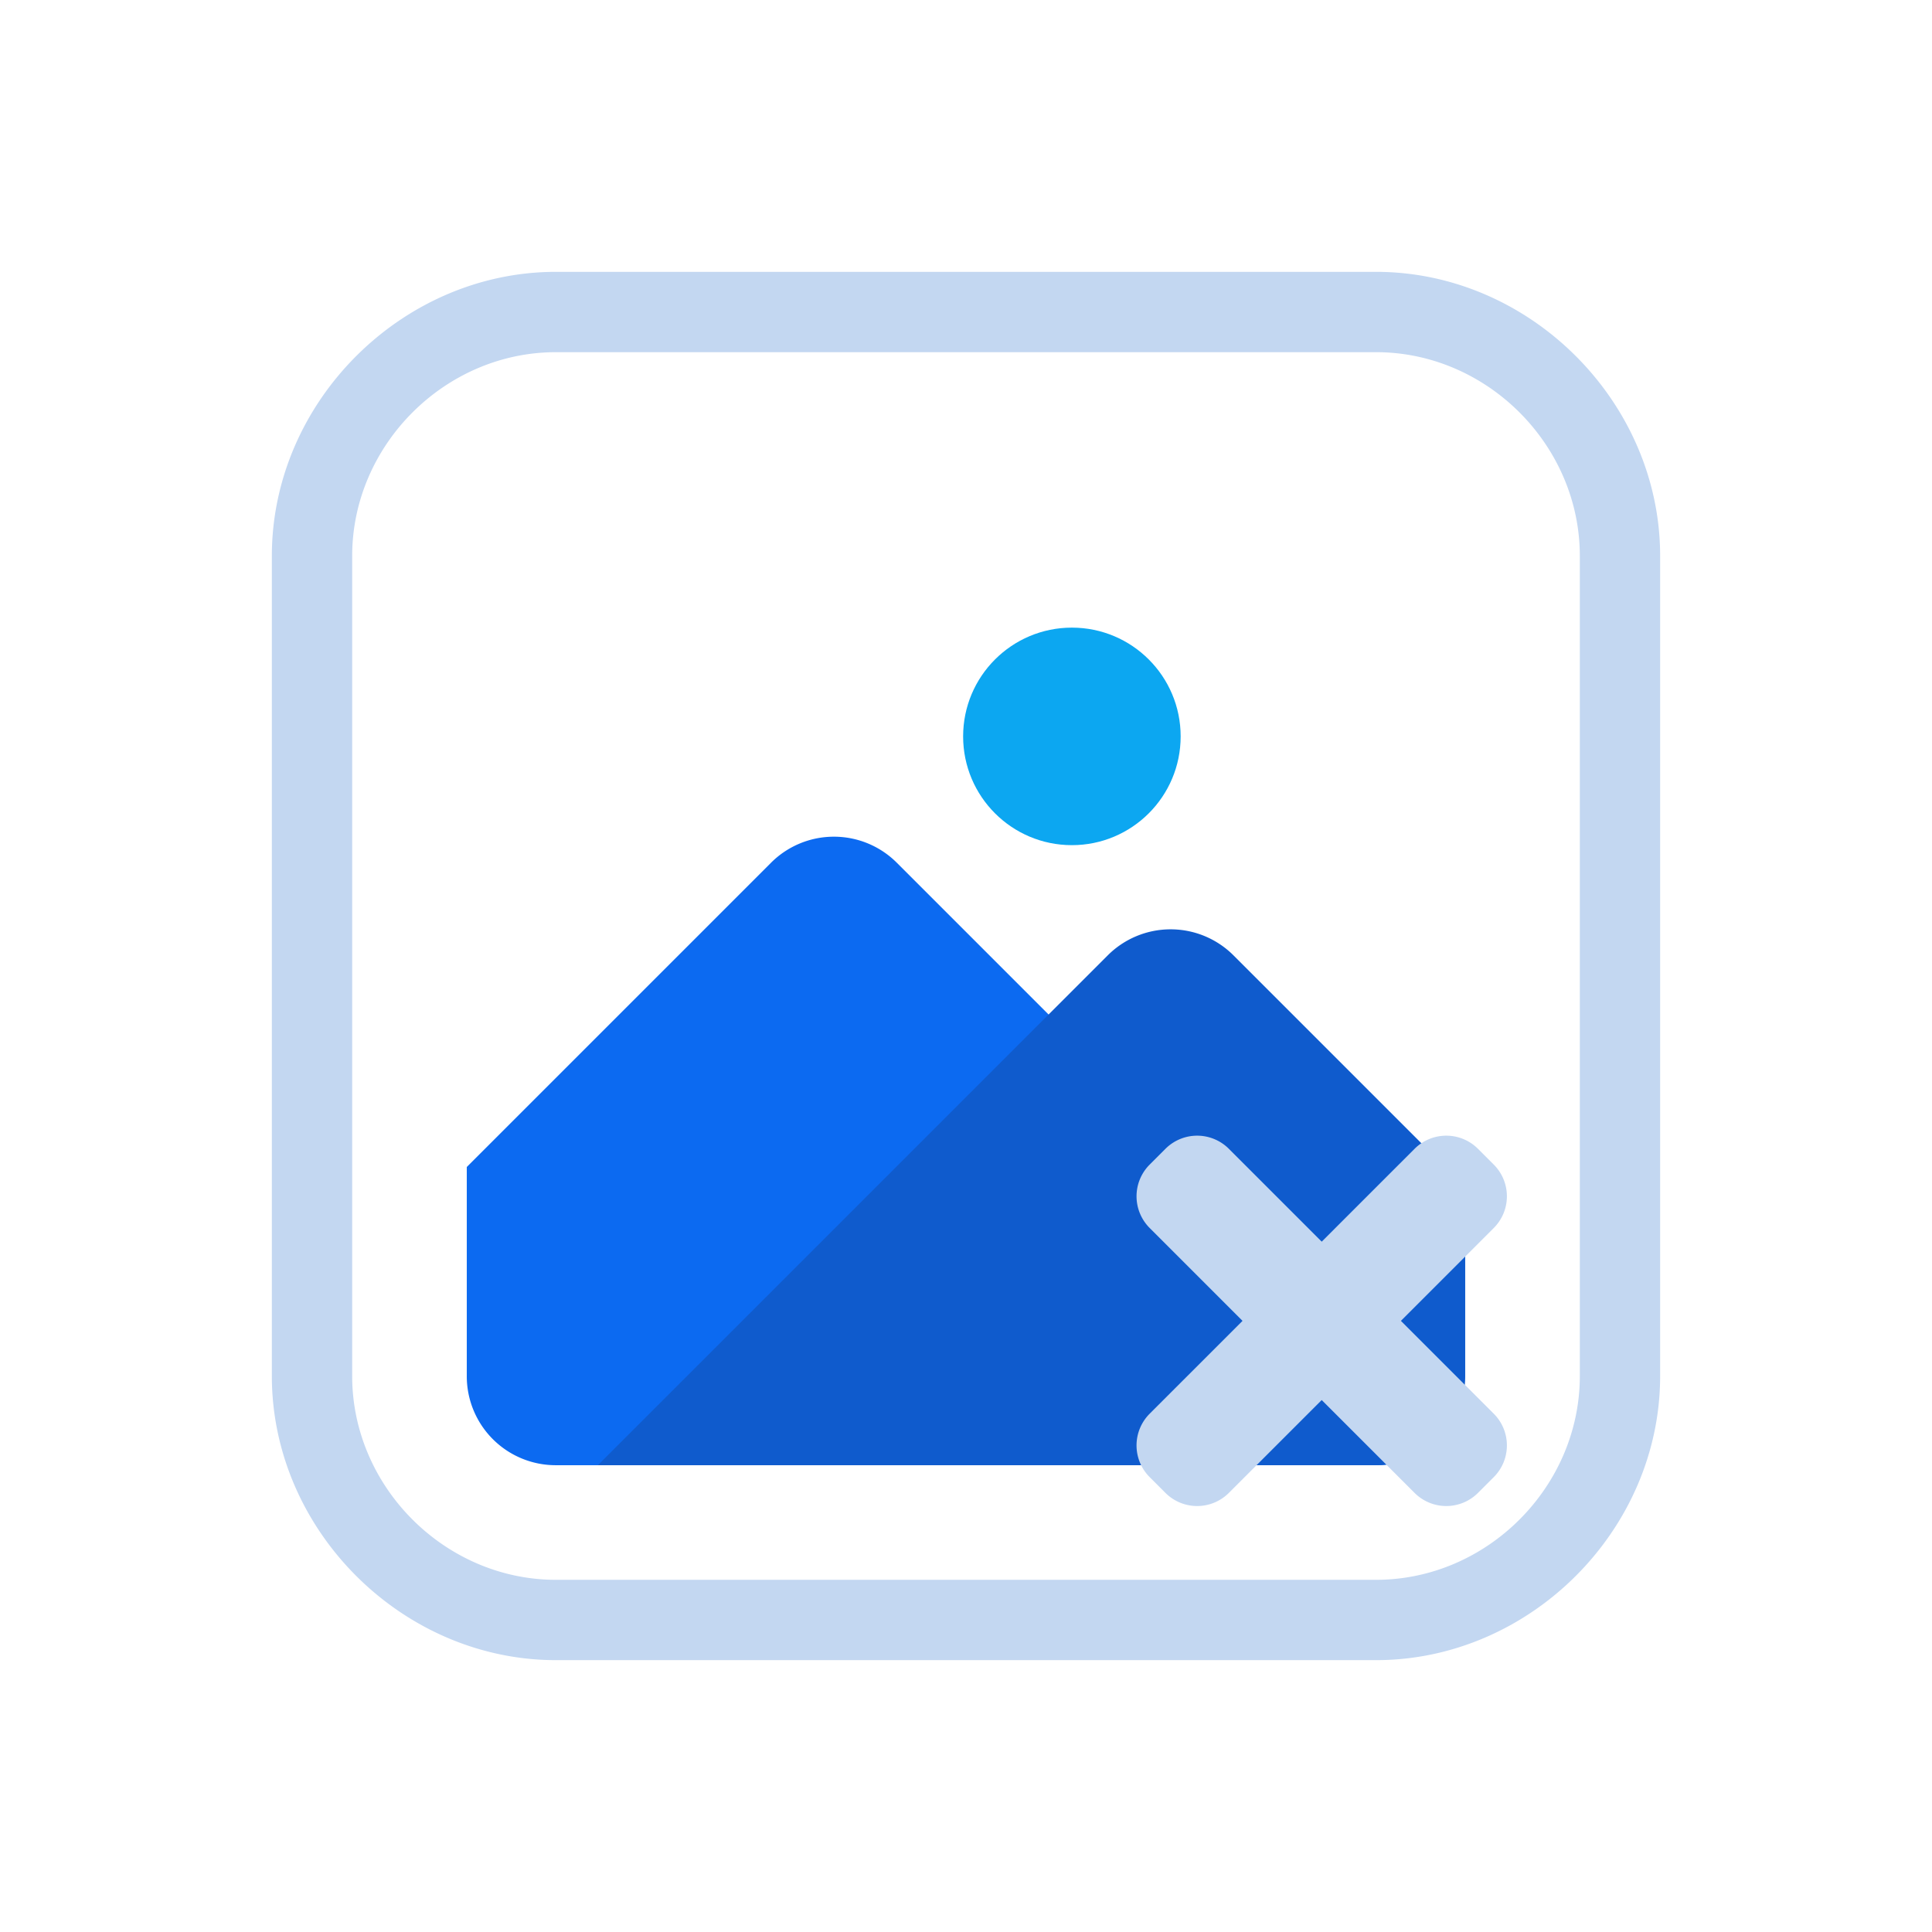
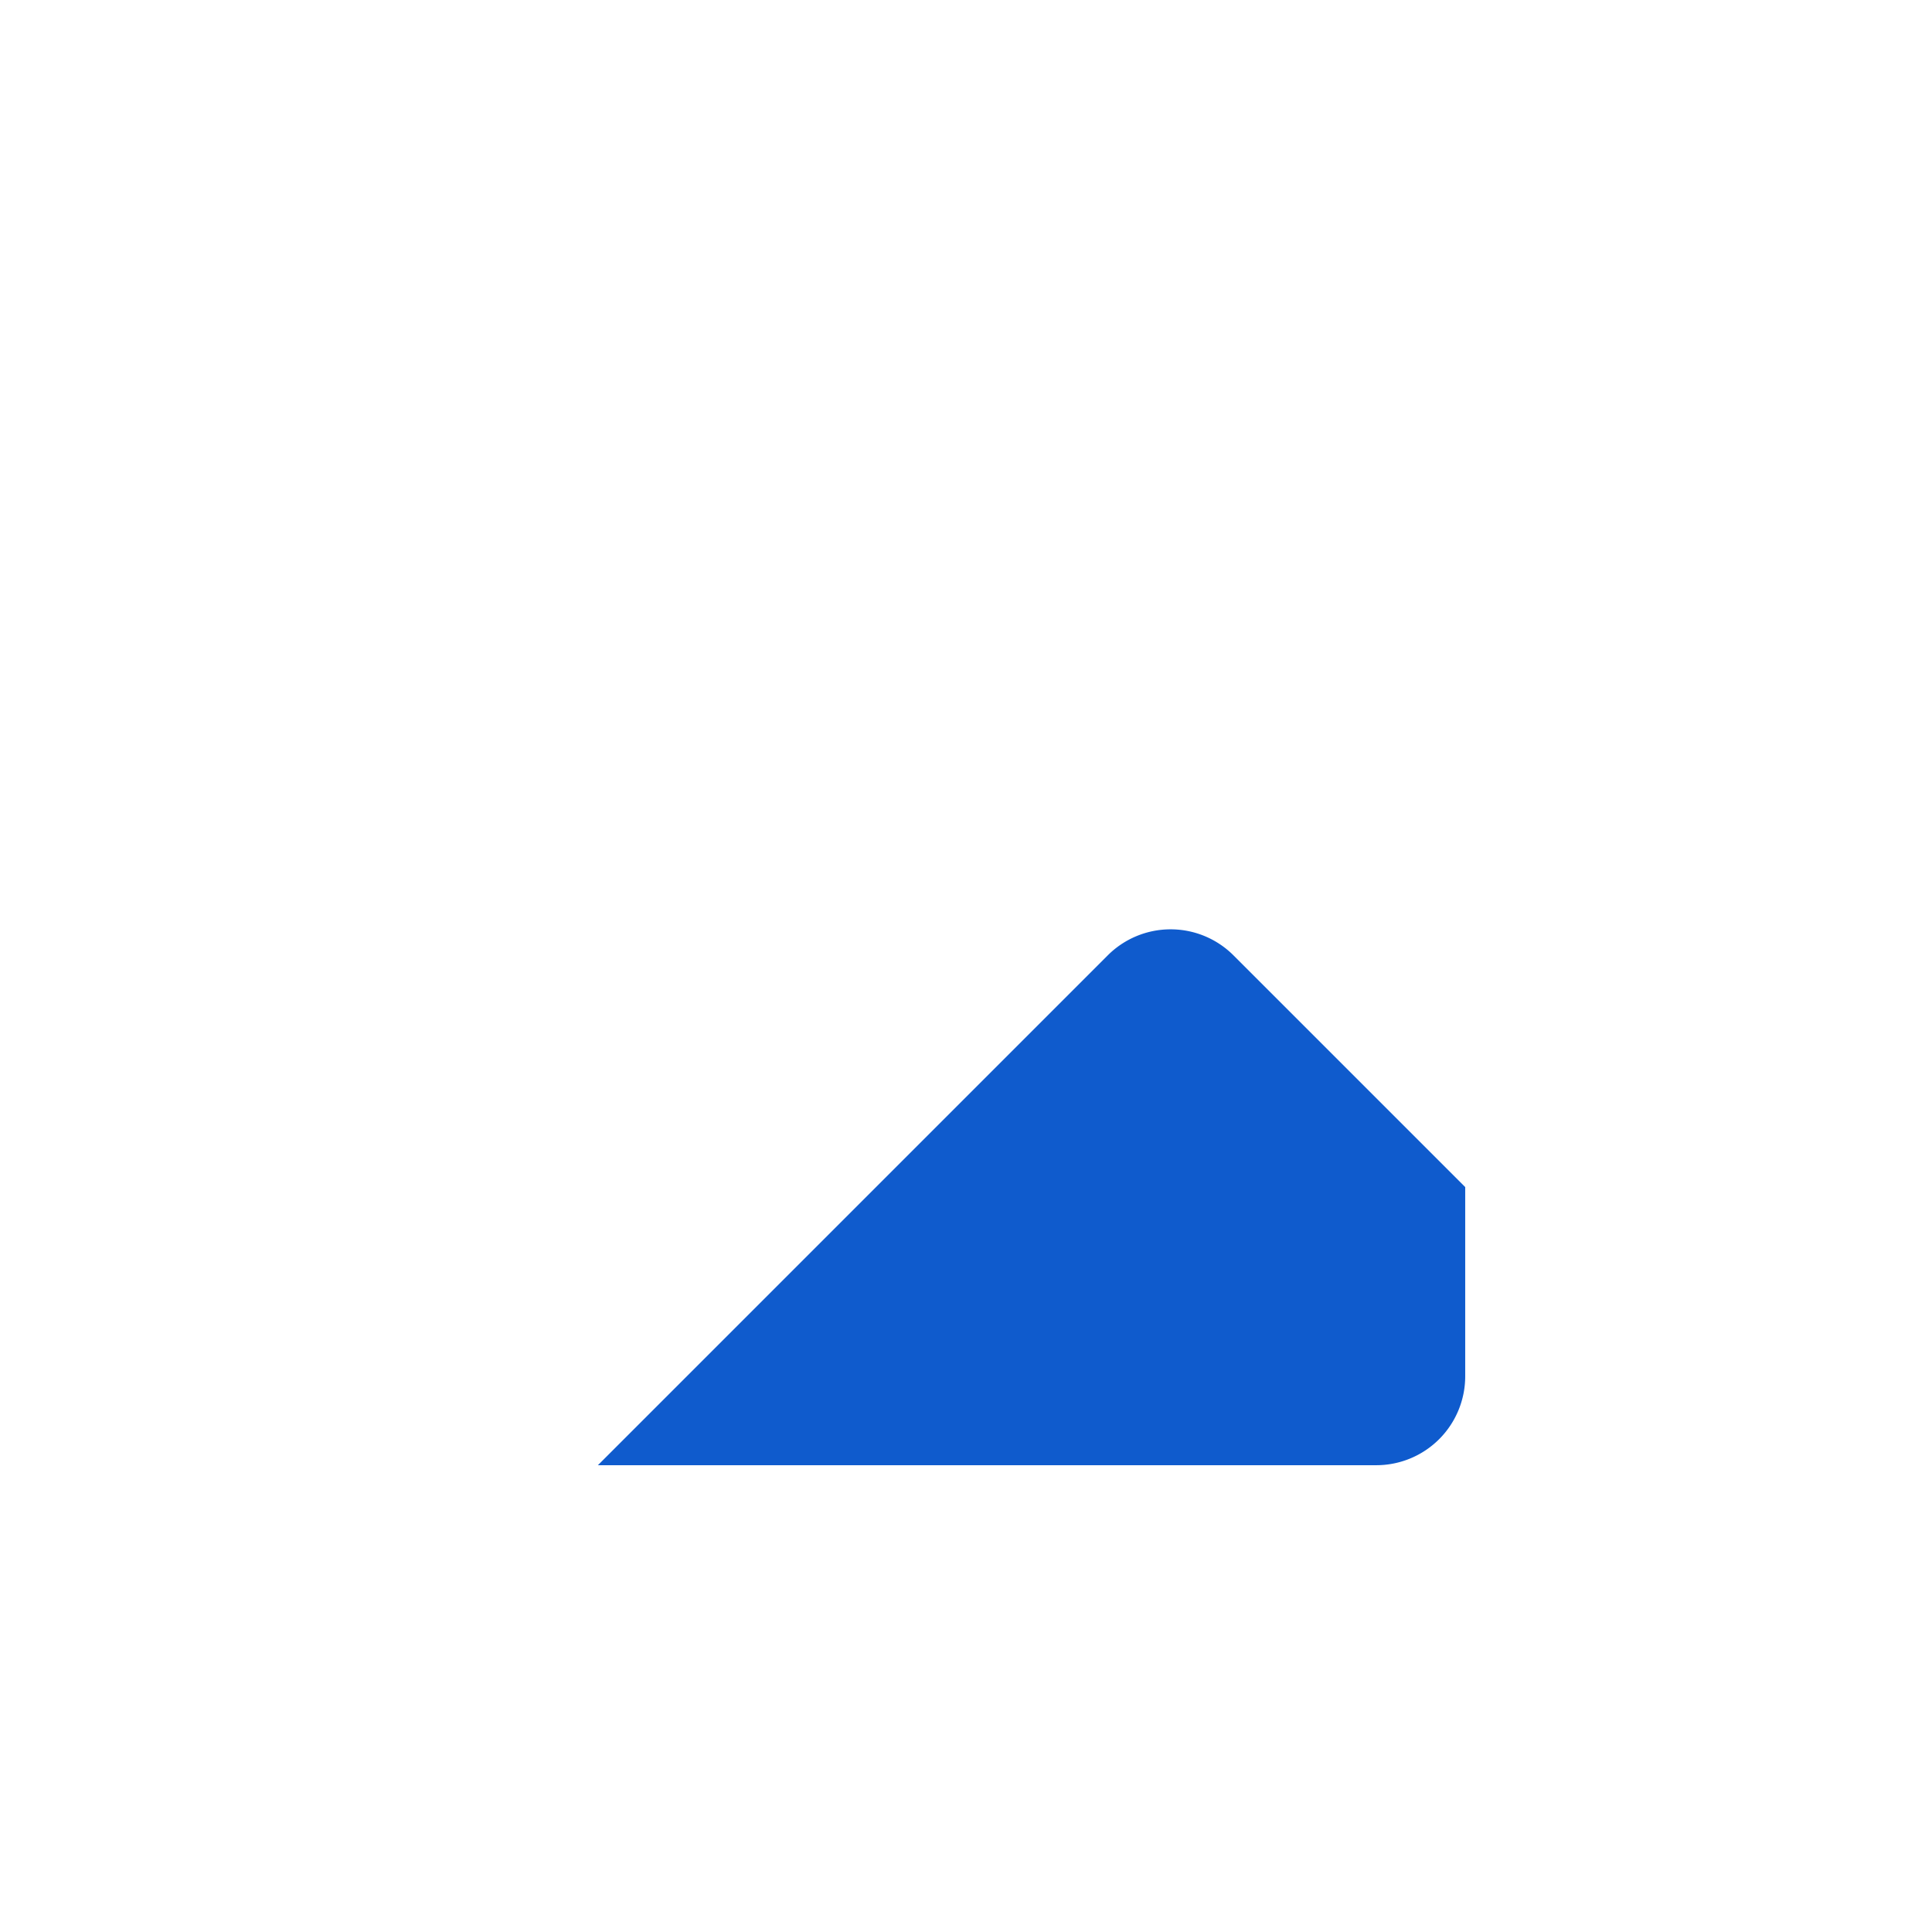
<svg xmlns="http://www.w3.org/2000/svg" viewBox="0 0 500 500">
  <g transform="translate(-63.434 -106.354)">
-     <path style="fill:#0c6af1;fill-opacity:1;stroke:none;stroke-width:59.325" d="M279.25 322.889a22.993 22.993 0 0 0-16.31 6.777l-78.702 78.701v54.113a23.018 23.018 0 0 0 23.069 23.069H419.56c8.664 0 16.175-4.737 20.119-11.766L295.562 329.666a22.997 22.997 0 0 0-16.312-6.777z" />
    <path style="fill:#0f5bcd;fill-opacity:1;stroke:none;stroke-width:59.325" d="M366.389 346.863a22.997 22.997 0 0 0-16.313 6.778L218.168 485.549h201.393a23.018 23.018 0 0 0 23.068-23.069v-48.912L382.7 353.641a22.997 22.997 0 0 0-16.312-6.778z" />
-     <circle style="fill:#0ca7f1;fill-opacity:1;stroke:none;stroke-width:30.539" cx="340.838" cy="296.932" r="28.148" />
-     <path style="fill:#c3d7f1;fill-opacity:1;stroke:none;stroke-width:0;stroke-miterlimit:4;stroke-dasharray:none;stroke-opacity:1" d="M445.95 403.68a11.599 11.599 0 0 0-16.44 0l-24.016 24.016-24.016-24.016a11.599 11.599 0 0 0-16.44 0l-4.053 4.053a11.599 11.599 0 0 0 0 16.44L385 448.189l-24.016 24.016a11.6 11.6 0 0 0-.001 16.441l4.053 4.054a11.601 11.601 0 0 0 16.441-.001l24.016-24.016 24.017 24.016a11.6 11.6 0 0 0 16.44 0l4.054-4.053a11.601 11.601 0 0 0 0-16.44l-24.017-24.017 24.016-24.016a11.599 11.599 0 0 0 0-16.44zM207.307 176.709c-39.856 0-73.518 33.662-73.518 73.518V462.48c0 39.856 33.662 73.518 73.518 73.518H419.56c39.856 0 73.517-33.662 73.517-73.518V250.227c0-39.856-33.661-73.518-73.517-73.518zm0 20.787H419.56c28.7 0 52.732 24.03 52.732 52.73V462.48c0 28.7-24.033 52.73-52.732 52.73H207.307c-28.7 0-52.73-24.03-52.73-52.73V250.227c0-28.7 24.03-52.73 52.73-52.73z" />
  </g>
</svg>